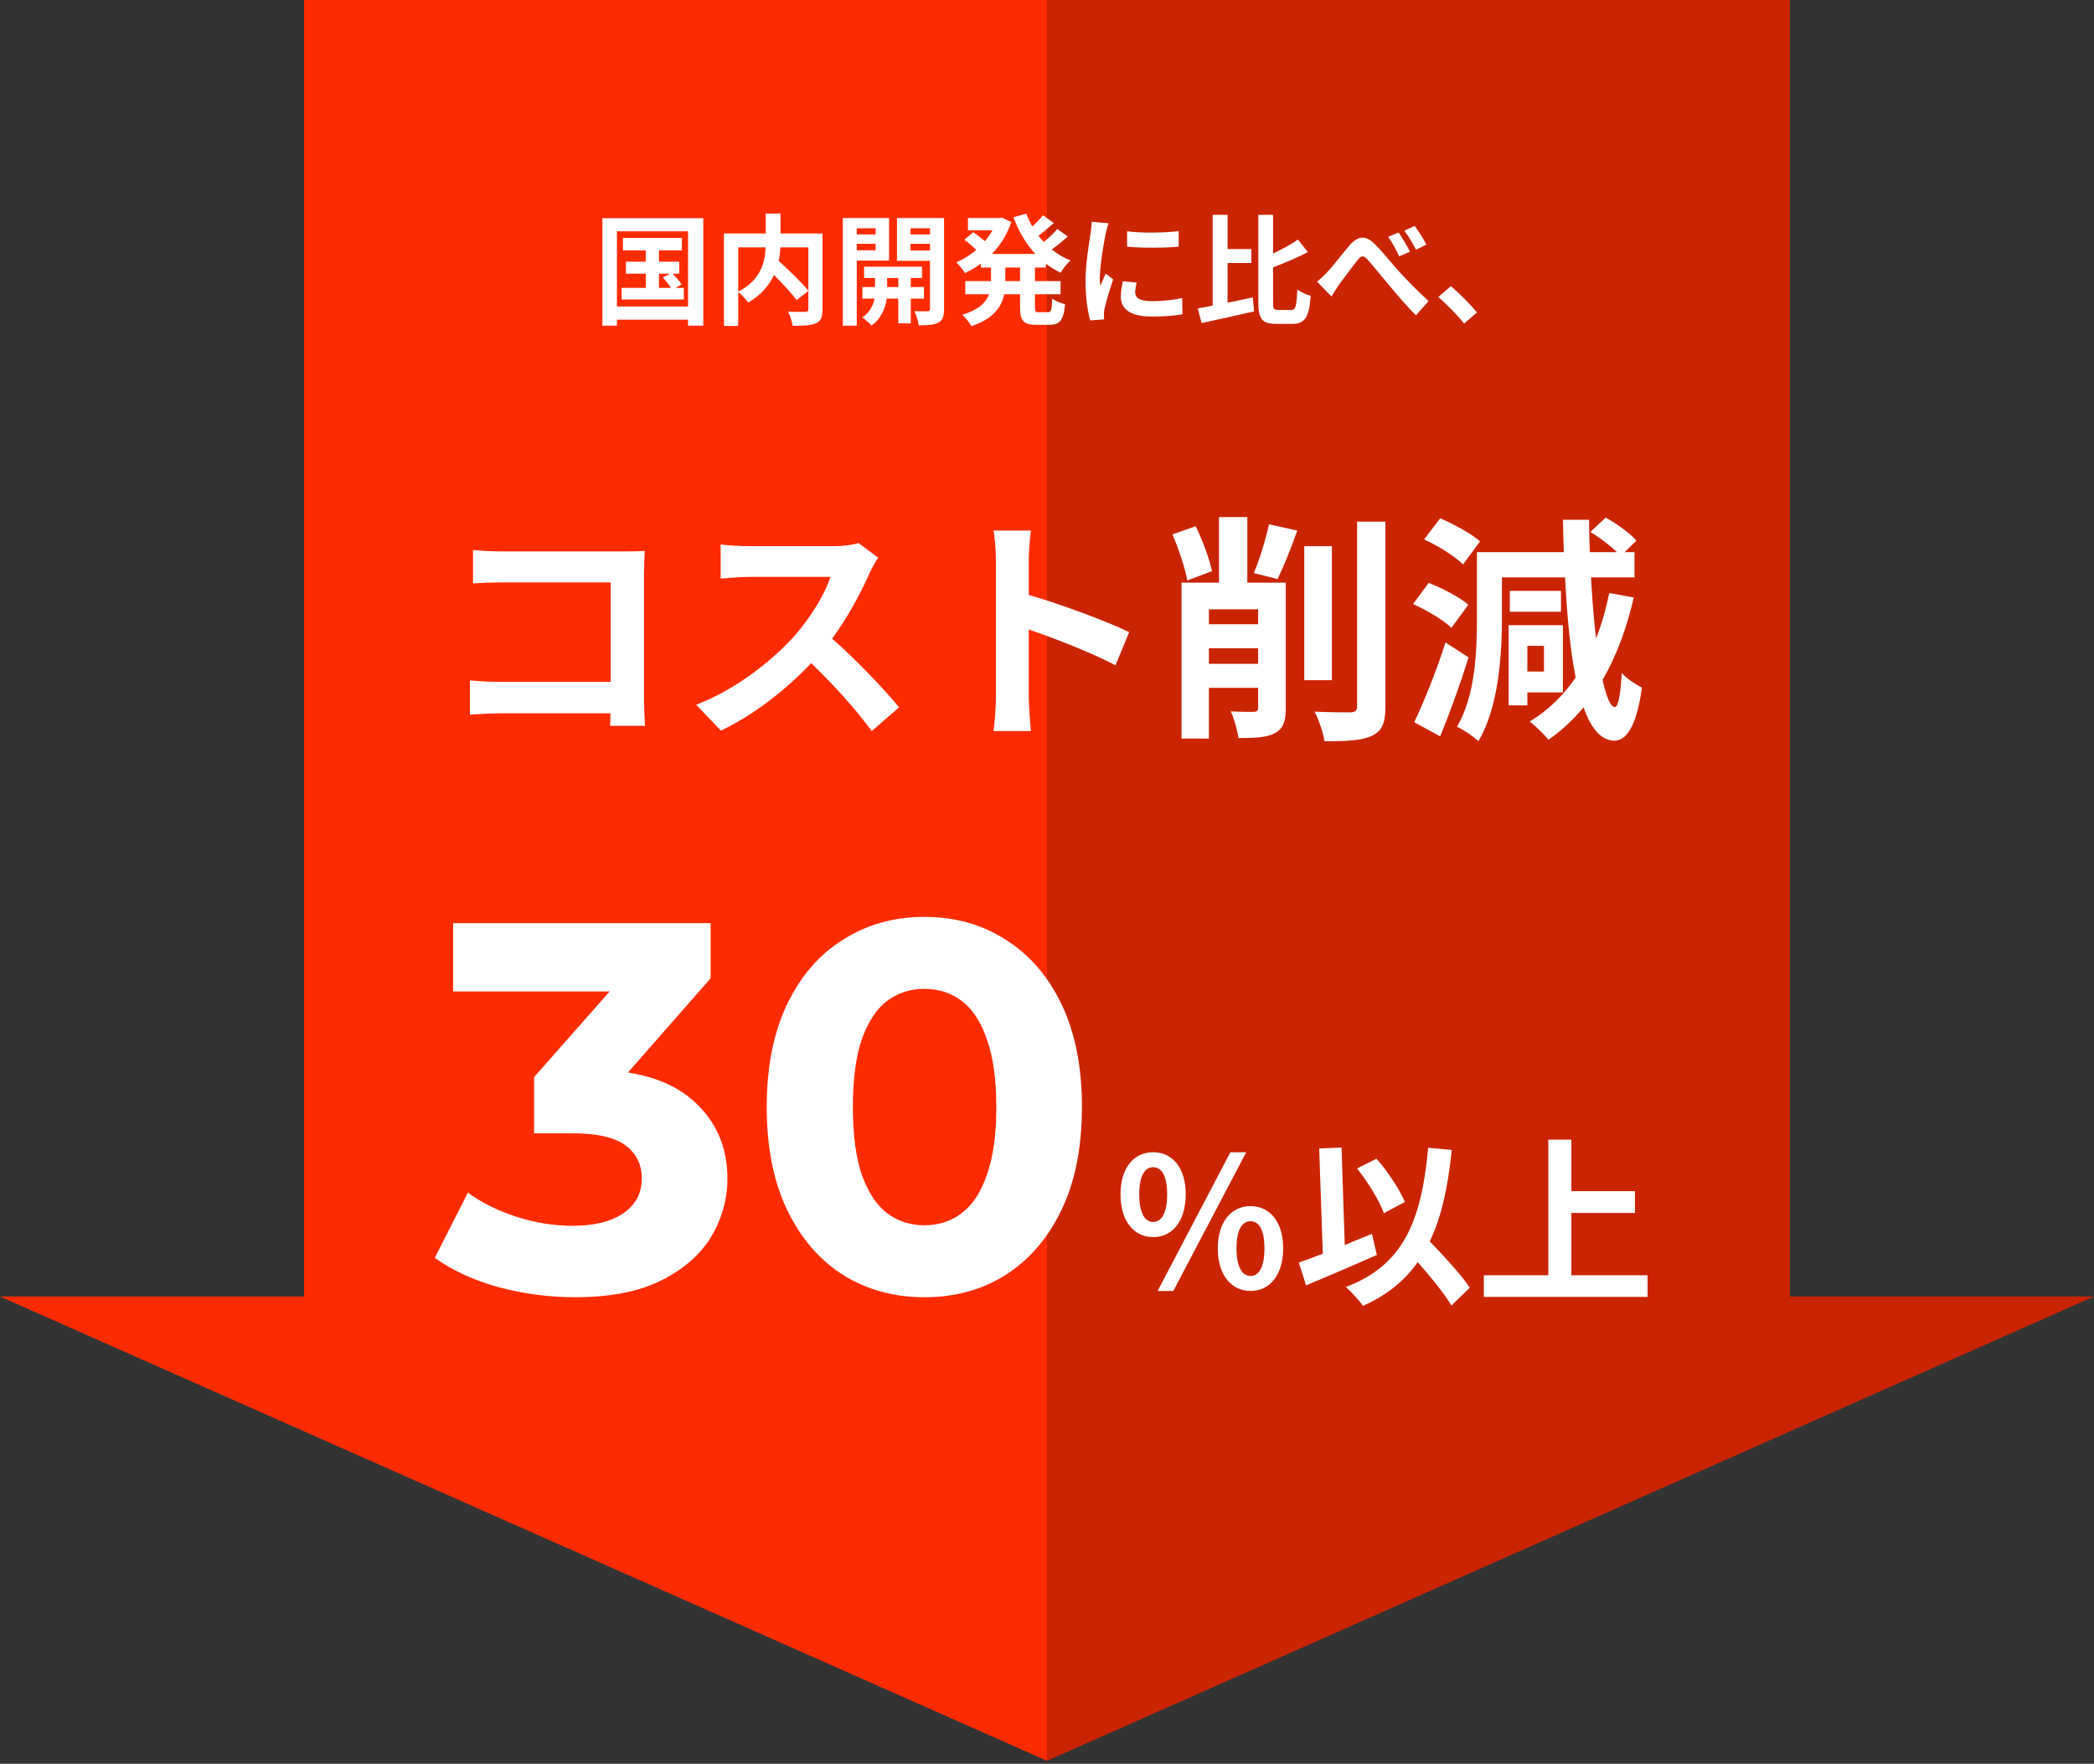
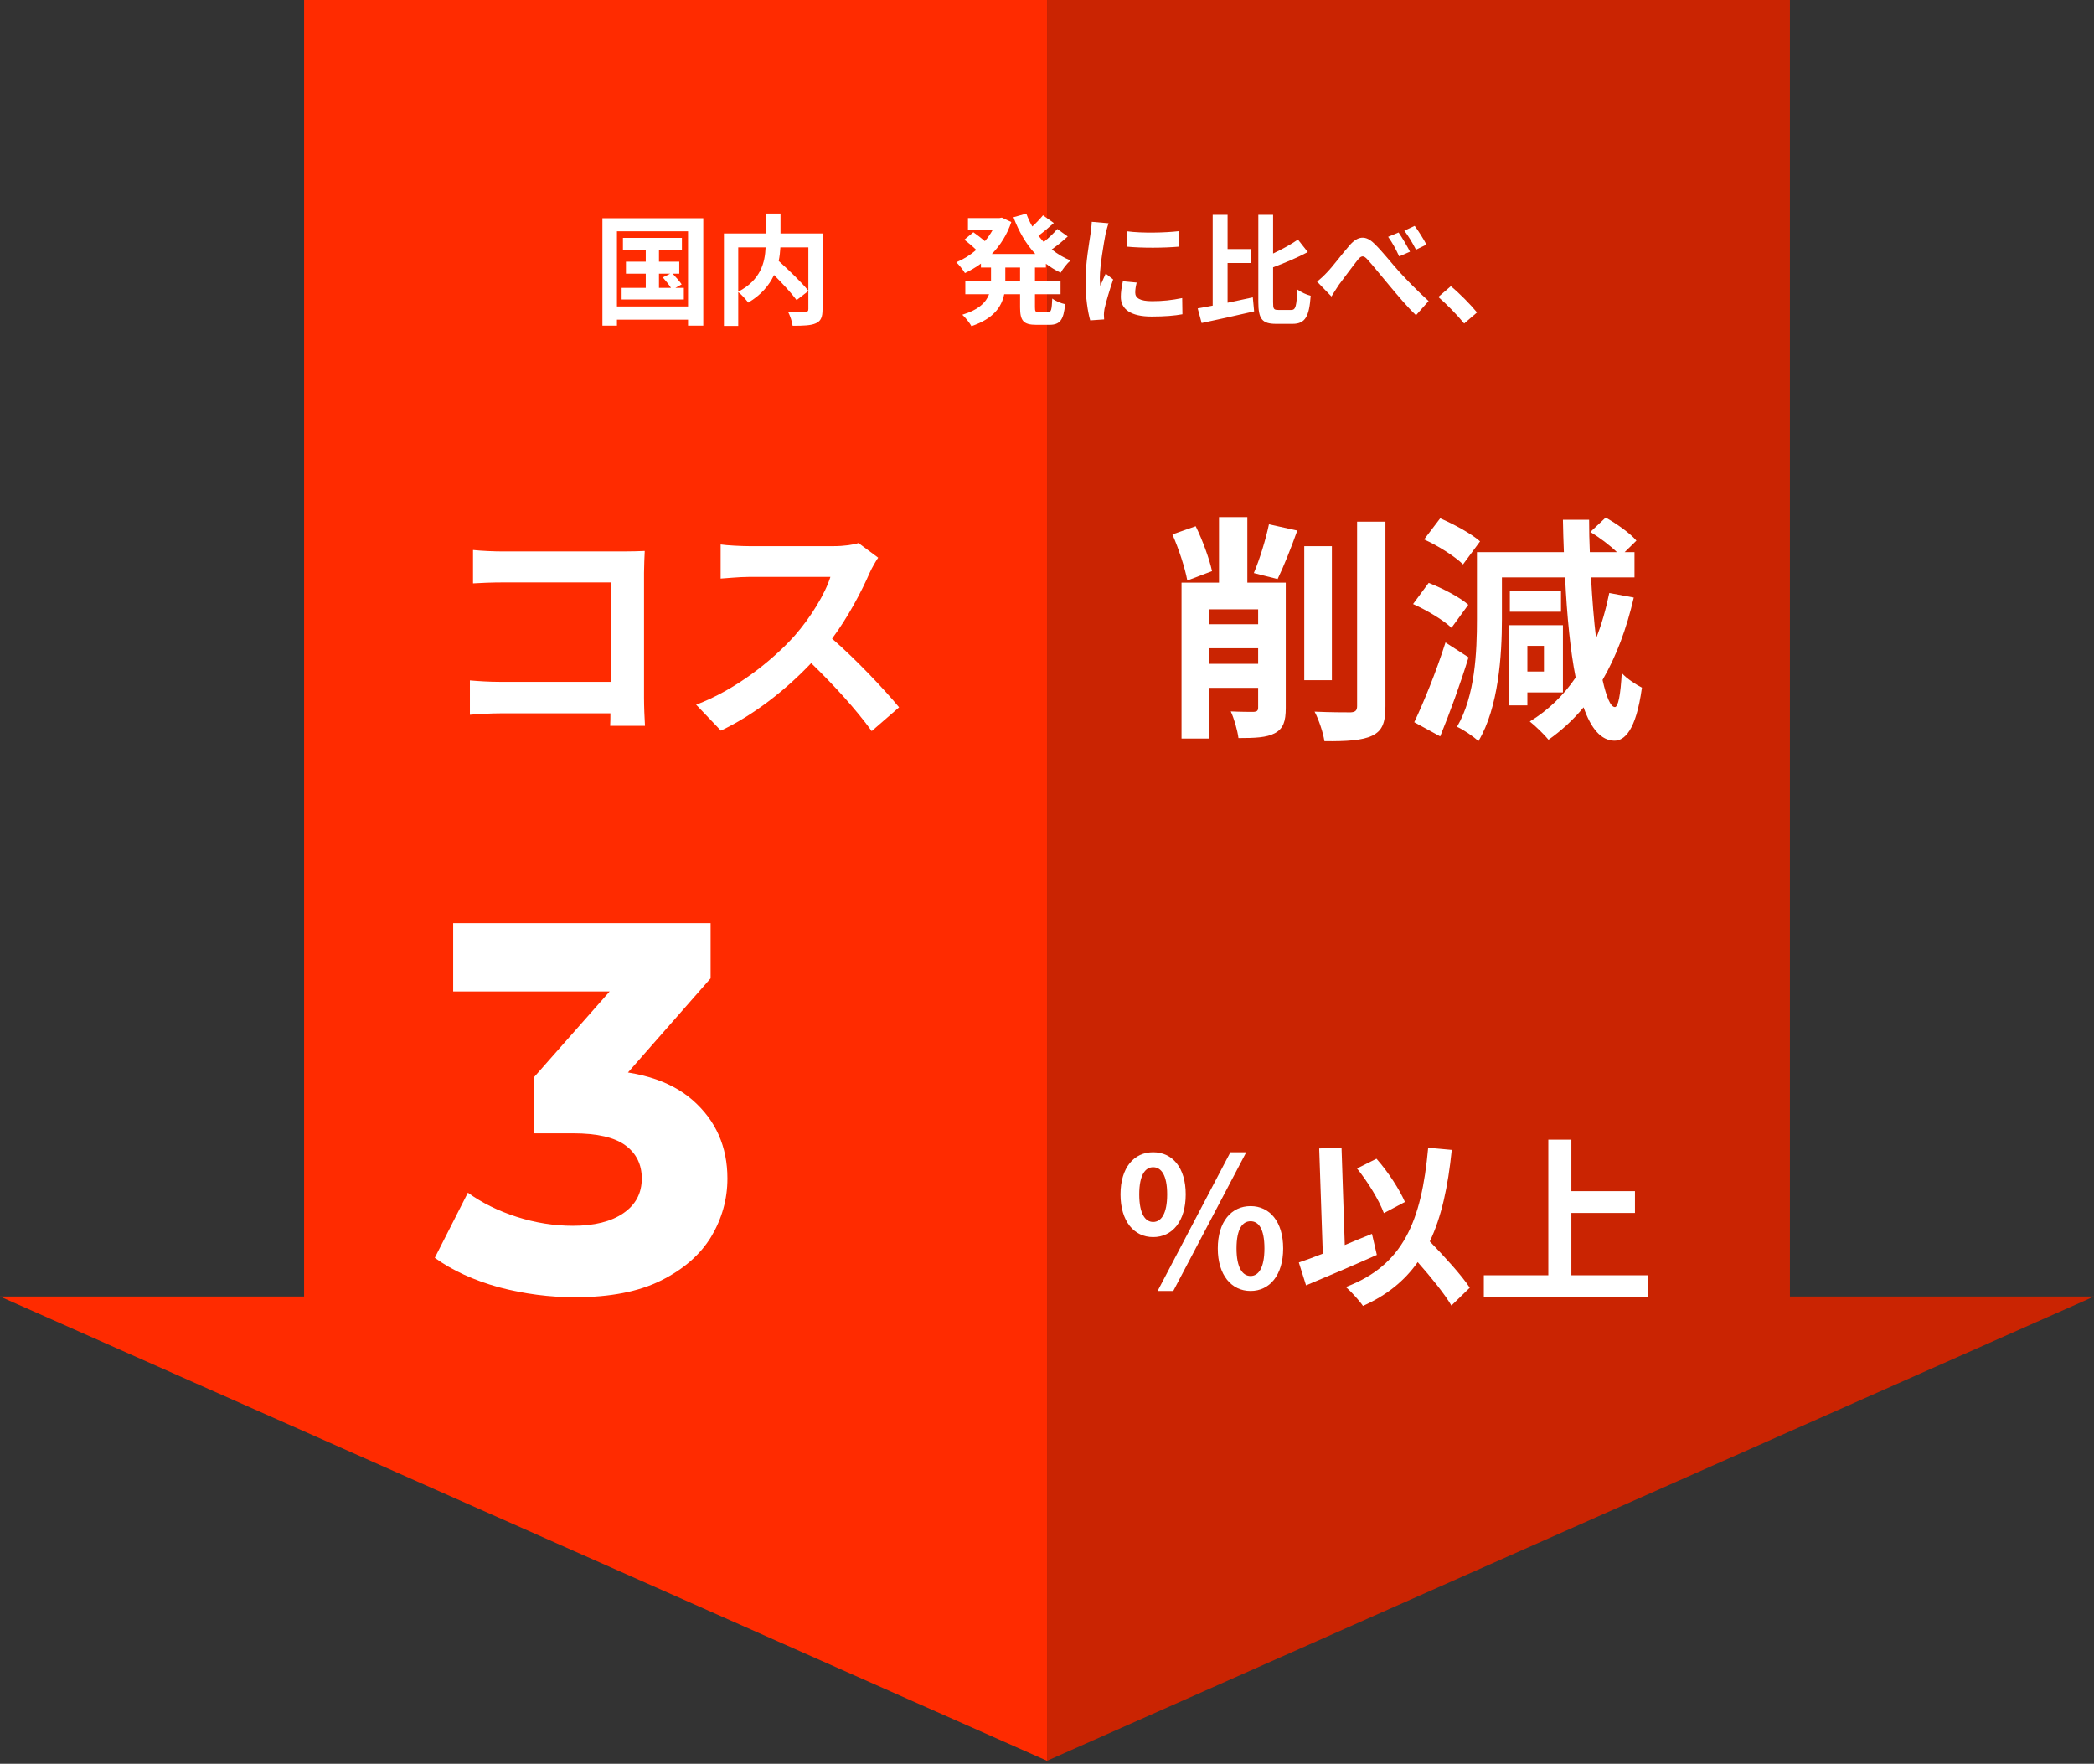
<svg xmlns="http://www.w3.org/2000/svg" width="279" height="235" viewBox="0 0 279 235" fill="none">
  <rect x="0" y="0" width="279" height="235" fill="#333333" stroke="none" />
  <path d="M139.505 0V234.602L0 172.742H40.515V0H139.505Z" fill="#FF2B00" />
  <path d="M279 172.742L139.505 234.602V0H238.485V172.742H279Z" fill="#CA2402" />
  <path d="M153.638 164.826C151.094 164.826 149.294 162.714 149.294 159.138C149.294 155.562 151.094 153.522 153.638 153.522C156.206 153.522 157.982 155.562 157.982 159.138C157.982 162.714 156.206 164.826 153.638 164.826ZM153.638 162.81C154.694 162.81 155.51 161.754 155.51 159.138C155.51 156.522 154.694 155.514 153.638 155.514C152.606 155.514 151.79 156.522 151.79 159.138C151.79 161.754 152.606 162.81 153.638 162.81ZM166.622 172.002C164.078 172.002 162.254 169.89 162.254 166.338C162.254 162.762 164.078 160.698 166.622 160.698C169.166 160.698 170.966 162.762 170.966 166.338C170.966 169.89 169.166 172.002 166.622 172.002ZM166.622 170.01C167.678 170.01 168.47 168.93 168.47 166.338C168.47 163.698 167.678 162.714 166.622 162.714C165.566 162.714 164.75 163.698 164.75 166.338C164.75 168.93 165.566 170.01 166.622 170.01ZM154.238 172.002L163.934 153.522H166.046L156.326 172.002H154.238Z" fill="white" />
  <path d="M187.19 160.146L184.382 161.634C183.782 159.978 182.246 157.458 180.806 155.682L183.398 154.386C184.958 156.138 186.47 158.49 187.19 160.146ZM182.798 164.394L183.446 167.202C180.278 168.618 176.726 170.13 174.014 171.258L173.054 168.21C173.966 167.898 175.046 167.514 176.246 167.034L175.766 153.018L178.742 152.898L179.174 165.882C180.374 165.378 181.598 164.874 182.798 164.394ZM195.83 171.57L193.382 173.946C192.47 172.386 190.67 170.178 188.894 168.162C187.142 170.658 184.766 172.578 181.598 173.994C181.19 173.37 180.014 172.074 179.318 171.474C186.926 168.594 189.398 162.786 190.286 152.922L193.43 153.21C192.926 158.13 192.062 162.138 190.502 165.402C192.494 167.466 194.726 169.89 195.83 171.57Z" fill="white" />
  <path d="M209.366 169.914H219.518V172.794H197.702V169.914H206.294V151.842H209.366V158.706H217.838V161.61H209.366V169.914Z" fill="white" />
  <path d="M63.024 73.28C64.208 73.408 65.872 73.472 66.96 73.472H83.088C84.016 73.472 85.36 73.44 85.904 73.408C85.872 74.144 85.808 75.424 85.808 76.352V92.928C85.808 94.048 85.872 95.744 85.936 96.704H81.296C81.328 96.192 81.328 95.648 81.328 95.04H66.736C65.488 95.04 63.664 95.136 62.608 95.232V90.656C63.728 90.752 65.168 90.848 66.608 90.848H81.36V77.6H66.992C65.648 77.6 63.92 77.664 63.024 77.728V73.28Z" fill="white" />
  <path d="M117.008 74.304C116.752 74.656 116.176 75.648 115.888 76.288C114.8 78.784 113.008 82.208 110.864 85.088C114.032 87.84 117.904 91.936 119.792 94.24L116.144 97.408C114.064 94.528 111.088 91.264 108.08 88.352C104.688 91.936 100.432 95.264 96.048 97.344L92.752 93.888C97.904 91.968 102.864 88.064 105.872 84.704C107.984 82.304 109.936 79.136 110.64 76.864H99.792C98.448 76.864 96.688 77.056 96.016 77.088V72.544C96.88 72.672 98.832 72.768 99.792 72.768H111.088C112.464 72.768 113.744 72.576 114.384 72.352L117.008 74.304Z" fill="white" />
-   <path d="M132.688 92.928V74.528C132.688 73.408 132.592 71.808 132.368 70.688H137.36C137.232 71.808 137.072 73.216 137.072 74.528V79.264C141.36 80.512 147.504 82.784 150.448 84.224L148.624 88.64C145.328 86.912 140.528 85.056 137.072 83.872V92.928C137.072 93.856 137.232 96.096 137.36 97.408H132.368C132.56 96.128 132.688 94.208 132.688 92.928Z" fill="white" />
  <path d="M161.488 76.096L158.192 77.344C157.904 75.712 157.04 73.088 156.208 71.2L159.312 70.112C160.24 72 161.136 74.464 161.488 76.096ZM161.072 88.448H167.632V86.368H161.072V88.448ZM167.632 81.184H161.072V83.168H167.632V81.184ZM171.312 77.632V94.336C171.312 96.096 170.992 97.088 169.84 97.696C168.752 98.272 167.248 98.336 165.008 98.336C164.88 97.312 164.432 95.744 163.984 94.784C165.232 94.848 166.608 94.848 167.056 94.848C167.472 94.816 167.632 94.688 167.632 94.272V91.648H161.072V98.4H157.424V77.632H162.416V68.896H166.192V77.632H171.312ZM170.224 77.152L167.056 76.352C167.824 74.56 168.656 71.84 169.072 69.856L172.848 70.688C172.016 73.024 171.024 75.52 170.224 77.152ZM177.456 72.768V90.624H173.776V72.768H177.456ZM180.816 69.504H184.592V94.112C184.592 96.352 184.144 97.376 182.832 98.016C181.52 98.656 179.376 98.784 176.464 98.752C176.304 97.664 175.728 95.904 175.152 94.816C177.232 94.912 179.28 94.912 179.952 94.912C180.56 94.88 180.816 94.688 180.816 94.08V69.504Z" fill="white" />
  <path d="M197.2 72.128L194.928 75.2C193.872 74.144 191.6 72.704 189.744 71.872L191.888 69.056C193.68 69.824 196.048 71.104 197.2 72.128ZM195.632 80.576L193.392 83.648C192.336 82.624 190.064 81.28 188.272 80.48L190.352 77.664C192.176 78.368 194.48 79.552 195.632 80.576ZM192.592 85.6L195.664 87.584C194.576 91.104 193.2 94.912 191.888 98.112L188.432 96.224C189.648 93.664 191.376 89.472 192.592 85.6ZM205.712 86.048H203.504V89.472H205.712V86.048ZM208.24 92.256H203.504V93.984H201.008V83.296H208.24V92.256ZM207.984 78.72V81.504H201.168V78.72H207.984ZM214.416 79.008L217.68 79.616C216.72 83.776 215.344 87.456 213.52 90.592C214.032 92.864 214.576 94.176 215.152 94.208C215.6 94.24 215.92 92.608 216.08 89.664C216.688 90.4 218.16 91.328 218.768 91.616C217.968 97.44 216.4 98.688 215.088 98.688C213.328 98.656 211.984 97.088 210.992 94.24C209.616 95.904 208.048 97.344 206.32 98.56C205.808 97.92 204.56 96.704 203.824 96.128C206.288 94.624 208.304 92.672 209.936 90.272C209.232 86.72 208.784 82.176 208.528 76.928H200.112V82.496C200.112 87.296 199.664 94.272 196.976 98.752C196.368 98.144 194.928 97.184 194.128 96.832C196.56 92.704 196.784 86.816 196.784 82.496V73.568H208.368C208.304 72.16 208.272 70.72 208.24 69.248H211.728C211.728 70.72 211.76 72.16 211.824 73.568H215.44C214.512 72.672 213.136 71.616 211.888 70.88L213.936 68.96C215.376 69.76 217.2 71.04 218.032 72.032L216.464 73.568H217.776V76.928H211.984C212.144 79.904 212.368 82.656 212.656 85.056C213.392 83.2 213.968 81.184 214.416 79.008Z" fill="white" />
  <path d="M76.62 172.84C73.213 172.84 69.83 172.397 66.47 171.51C63.11 170.577 60.263 169.27 57.93 167.59L62.34 158.91C64.207 160.263 66.377 161.337 68.85 162.13C71.323 162.923 73.82 163.32 76.34 163.32C79.187 163.32 81.427 162.76 83.06 161.64C84.693 160.52 85.51 158.98 85.51 157.02C85.51 155.153 84.787 153.683 83.34 152.61C81.893 151.537 79.56 151 76.34 151H71.16V143.51L84.81 128.04L86.07 132.1H60.38V123H94.68V130.35L81.1 145.82L75.36 142.53H78.65C84.67 142.53 89.22 143.883 92.3 146.59C95.38 149.297 96.92 152.773 96.92 157.02C96.92 159.773 96.197 162.363 94.75 164.79C93.303 167.17 91.087 169.107 88.1 170.6C85.113 172.093 81.287 172.84 76.62 172.84Z" fill="white" />
-   <path d="M123.156 172.84C119.142 172.84 115.549 171.86 112.376 169.9C109.202 167.893 106.706 165 104.886 161.22C103.066 157.44 102.156 152.867 102.156 147.5C102.156 142.133 103.066 137.56 104.886 133.78C106.706 130 109.202 127.13 112.376 125.17C115.549 123.163 119.142 122.16 123.156 122.16C127.216 122.16 130.809 123.163 133.936 125.17C137.109 127.13 139.606 130 141.426 133.78C143.246 137.56 144.156 142.133 144.156 147.5C144.156 152.867 143.246 157.44 141.426 161.22C139.606 165 137.109 167.893 133.936 169.9C130.809 171.86 127.216 172.84 123.156 172.84ZM123.156 163.25C125.069 163.25 126.726 162.713 128.126 161.64C129.572 160.567 130.692 158.863 131.486 156.53C132.326 154.197 132.746 151.187 132.746 147.5C132.746 143.813 132.326 140.803 131.486 138.47C130.692 136.137 129.572 134.433 128.126 133.36C126.726 132.287 125.069 131.75 123.156 131.75C121.289 131.75 119.632 132.287 118.186 133.36C116.786 134.433 115.666 136.137 114.826 138.47C114.032 140.803 113.636 143.813 113.636 147.5C113.636 151.187 114.032 154.197 114.826 156.53C115.666 158.863 116.786 160.567 118.186 161.64C119.632 162.713 121.289 163.25 123.156 163.25Z" fill="white" />
  <path d="M87.8 36.464V38.352H89.4C89.128 37.92 88.68 37.376 88.312 36.96L89.288 36.464H87.8ZM89.992 38.352H91.112V39.904H82.824V38.352H86.04V36.464H83.4V34.864H86.04V33.36H83V31.696H90.856V33.36H87.8V34.864H90.504V36.464H89.624C90.056 36.912 90.568 37.504 90.824 37.888L89.992 38.352ZM82.2 40.832H91.672V30.816H82.2V40.832ZM80.264 29.072H93.704V43.392H91.672V42.592H82.2V43.392H80.264V29.072Z" fill="white" />
  <path d="M107.704 32.96H103.976C103.944 33.552 103.88 34.144 103.752 34.768C105.112 36 106.824 37.632 107.704 38.736V32.96ZM98.36 32.96V38.864C101.384 37.296 101.928 34.928 102.008 32.96H98.36ZM109.592 31.104V41.216C109.592 42.24 109.384 42.768 108.712 43.072C108.056 43.376 107.032 43.408 105.608 43.408C105.544 42.864 105.256 42.016 104.984 41.52C105.928 41.568 107 41.552 107.304 41.552C107.608 41.536 107.704 41.456 107.704 41.168V38.768L106.136 39.984C105.496 39.104 104.296 37.808 103.128 36.64C102.504 37.984 101.432 39.296 99.688 40.32C99.416 39.936 98.824 39.264 98.36 38.912V43.424H96.456V31.104H102.024V28.448H103.992V31.104H109.592Z" fill="white" />
-   <path d="M116.664 30.416H114.152V31.232H116.664V30.416ZM114.152 33.344H116.664V32.48H114.152V33.344ZM118.456 34.72H114.152V43.392H112.296V29.056H118.456V34.72ZM118.2 38.24H119.688V37.04H118.2V38.24ZM123.112 39.792H121.352V43.088H119.688V39.792H118.152C117.992 40.896 117.464 42.448 116.104 43.376C115.832 43.04 115.256 42.544 114.888 42.288C115.912 41.648 116.36 40.608 116.52 39.792H114.904V38.24H116.584V37.04H115.128V35.536H122.856V37.04H121.352V38.24H123.112V39.792ZM121.32 33.376H123.912V32.48H121.32V33.376ZM123.912 30.416H121.32V31.232H123.912V30.416ZM125.784 29.056V41.168C125.784 42.144 125.608 42.672 125.032 42.976C124.456 43.296 123.624 43.344 122.408 43.344C122.344 42.816 122.088 41.952 121.832 41.456C122.552 41.488 123.336 41.488 123.576 41.472C123.832 41.472 123.912 41.376 123.912 41.152V34.752H119.512V29.056H125.784Z" fill="white" />
  <path d="M135.912 37.456V35.648H133.944V37.456H135.912ZM139.352 35.648H137.896V37.456H141.304V39.2H137.896V40.928C137.896 41.504 137.96 41.6 138.408 41.6H139.64C140.056 41.6 140.136 41.28 140.2 39.776C140.6 40.096 141.368 40.416 141.912 40.528C141.72 42.64 141.224 43.28 139.816 43.28H138.072C136.344 43.28 135.912 42.72 135.912 40.944V39.2H133.8C133.448 40.88 132.392 42.464 129.432 43.456C129.192 43.024 128.616 42.288 128.216 41.936C130.424 41.264 131.384 40.272 131.784 39.2H128.616V37.456H132.04V35.648H130.696V35.12C130.024 35.616 129.304 36.032 128.568 36.384C128.312 35.952 127.784 35.296 127.416 34.944C128.344 34.56 129.256 34 130.072 33.296C129.656 32.88 129.016 32.336 128.488 31.936L129.688 30.944C130.168 31.28 130.776 31.744 131.224 32.128C131.608 31.68 131.944 31.2 132.232 30.688H128.968V29.056H133.144L133.48 28.992L134.744 29.584C134.184 31.264 133.272 32.688 132.152 33.84H137.944C136.696 32.496 135.736 30.832 135.032 28.944L136.744 28.464C136.968 29.056 137.224 29.632 137.544 30.176C138.072 29.696 138.6 29.136 138.968 28.688L140.408 29.712C139.752 30.304 139.016 30.928 138.36 31.408C138.584 31.696 138.824 31.968 139.064 32.24C139.72 31.712 140.424 31.056 140.872 30.512L142.264 31.504C141.608 32.112 140.84 32.736 140.136 33.232C140.888 33.84 141.72 34.336 142.632 34.704C142.184 35.072 141.608 35.824 141.32 36.336C140.616 36 139.96 35.6 139.352 35.136V35.648Z" fill="white" />
  <path d="M150.168 30.816C152.136 31.088 155.32 31.008 157.048 30.8V32.864C155.08 33.04 152.184 33.056 150.168 32.864V30.816ZM151.448 37.648C151.32 38.176 151.256 38.56 151.256 38.992C151.256 39.696 151.864 40.128 153.496 40.128C154.92 40.128 156.104 40 157.512 39.712L157.544 41.872C156.504 42.064 155.224 42.176 153.416 42.176C150.664 42.176 149.336 41.2 149.336 39.552C149.336 38.928 149.432 38.288 149.608 37.472L151.448 37.648ZM147.704 29.744C147.576 30.08 147.368 30.88 147.304 31.168C147.096 32.24 146.536 35.44 146.536 37.04C146.536 37.344 146.552 37.76 146.6 38.08C146.84 37.536 147.096 36.976 147.32 36.448L148.312 37.232C147.864 38.56 147.336 40.304 147.16 41.152C147.112 41.392 147.08 41.744 147.08 41.904C147.08 42.08 147.096 42.336 147.112 42.56L145.256 42.688C144.936 41.584 144.632 39.632 144.632 37.456C144.632 35.056 145.128 32.352 145.304 31.12C145.352 30.672 145.448 30.064 145.464 29.552L147.704 29.744Z" fill="white" />
  <path d="M163.56 35.04V40.336C164.664 40.112 165.816 39.856 166.92 39.616L167.096 41.488C164.68 42.048 162.072 42.624 160.104 43.04L159.576 41.088C160.168 40.992 160.84 40.864 161.576 40.72V28.624H163.56V33.184H166.728V35.04H163.56ZM170.312 41.296H172.056C172.648 41.296 172.744 40.752 172.856 38.576C173.304 38.912 174.104 39.28 174.632 39.408C174.44 42.112 173.944 43.152 172.232 43.152H170.024C168.168 43.152 167.656 42.512 167.656 40.24V28.624H169.624V33.776C170.856 33.2 172.056 32.528 172.936 31.92L174.248 33.584C172.856 34.336 171.176 35.024 169.624 35.616V40.256C169.624 41.168 169.704 41.296 170.312 41.296Z" fill="white" />
  <path d="M175.48 37.52C175.96 37.136 176.344 36.784 176.824 36.272C177.576 35.504 178.792 33.856 179.8 32.704C180.904 31.424 181.944 31.312 183.112 32.464C184.216 33.52 185.48 35.168 186.424 36.192C187.448 37.312 188.824 38.736 190.344 40.112L188.664 42C187.512 40.912 186.184 39.312 185.176 38.112C184.184 36.944 182.984 35.44 182.216 34.592C181.672 33.968 181.352 34.048 180.888 34.64C180.248 35.44 179.096 37.008 178.408 37.92C178.04 38.448 177.672 39.072 177.4 39.504L175.48 37.52ZM186.344 30.976C186.808 31.648 187.496 32.8 187.864 33.536L186.424 34.16C185.96 33.152 185.544 32.384 184.952 31.552L186.344 30.976ZM188.488 30.096C188.968 30.736 189.688 31.872 190.056 32.592L188.664 33.264C188.136 32.256 187.704 31.536 187.112 30.736L188.488 30.096Z" fill="white" />
  <path d="M195.08 43.104C194.104 41.904 192.744 40.528 191.64 39.568L193.304 38.128C194.44 39.056 195.992 40.64 196.792 41.632L195.08 43.104Z" fill="white" />
</svg>